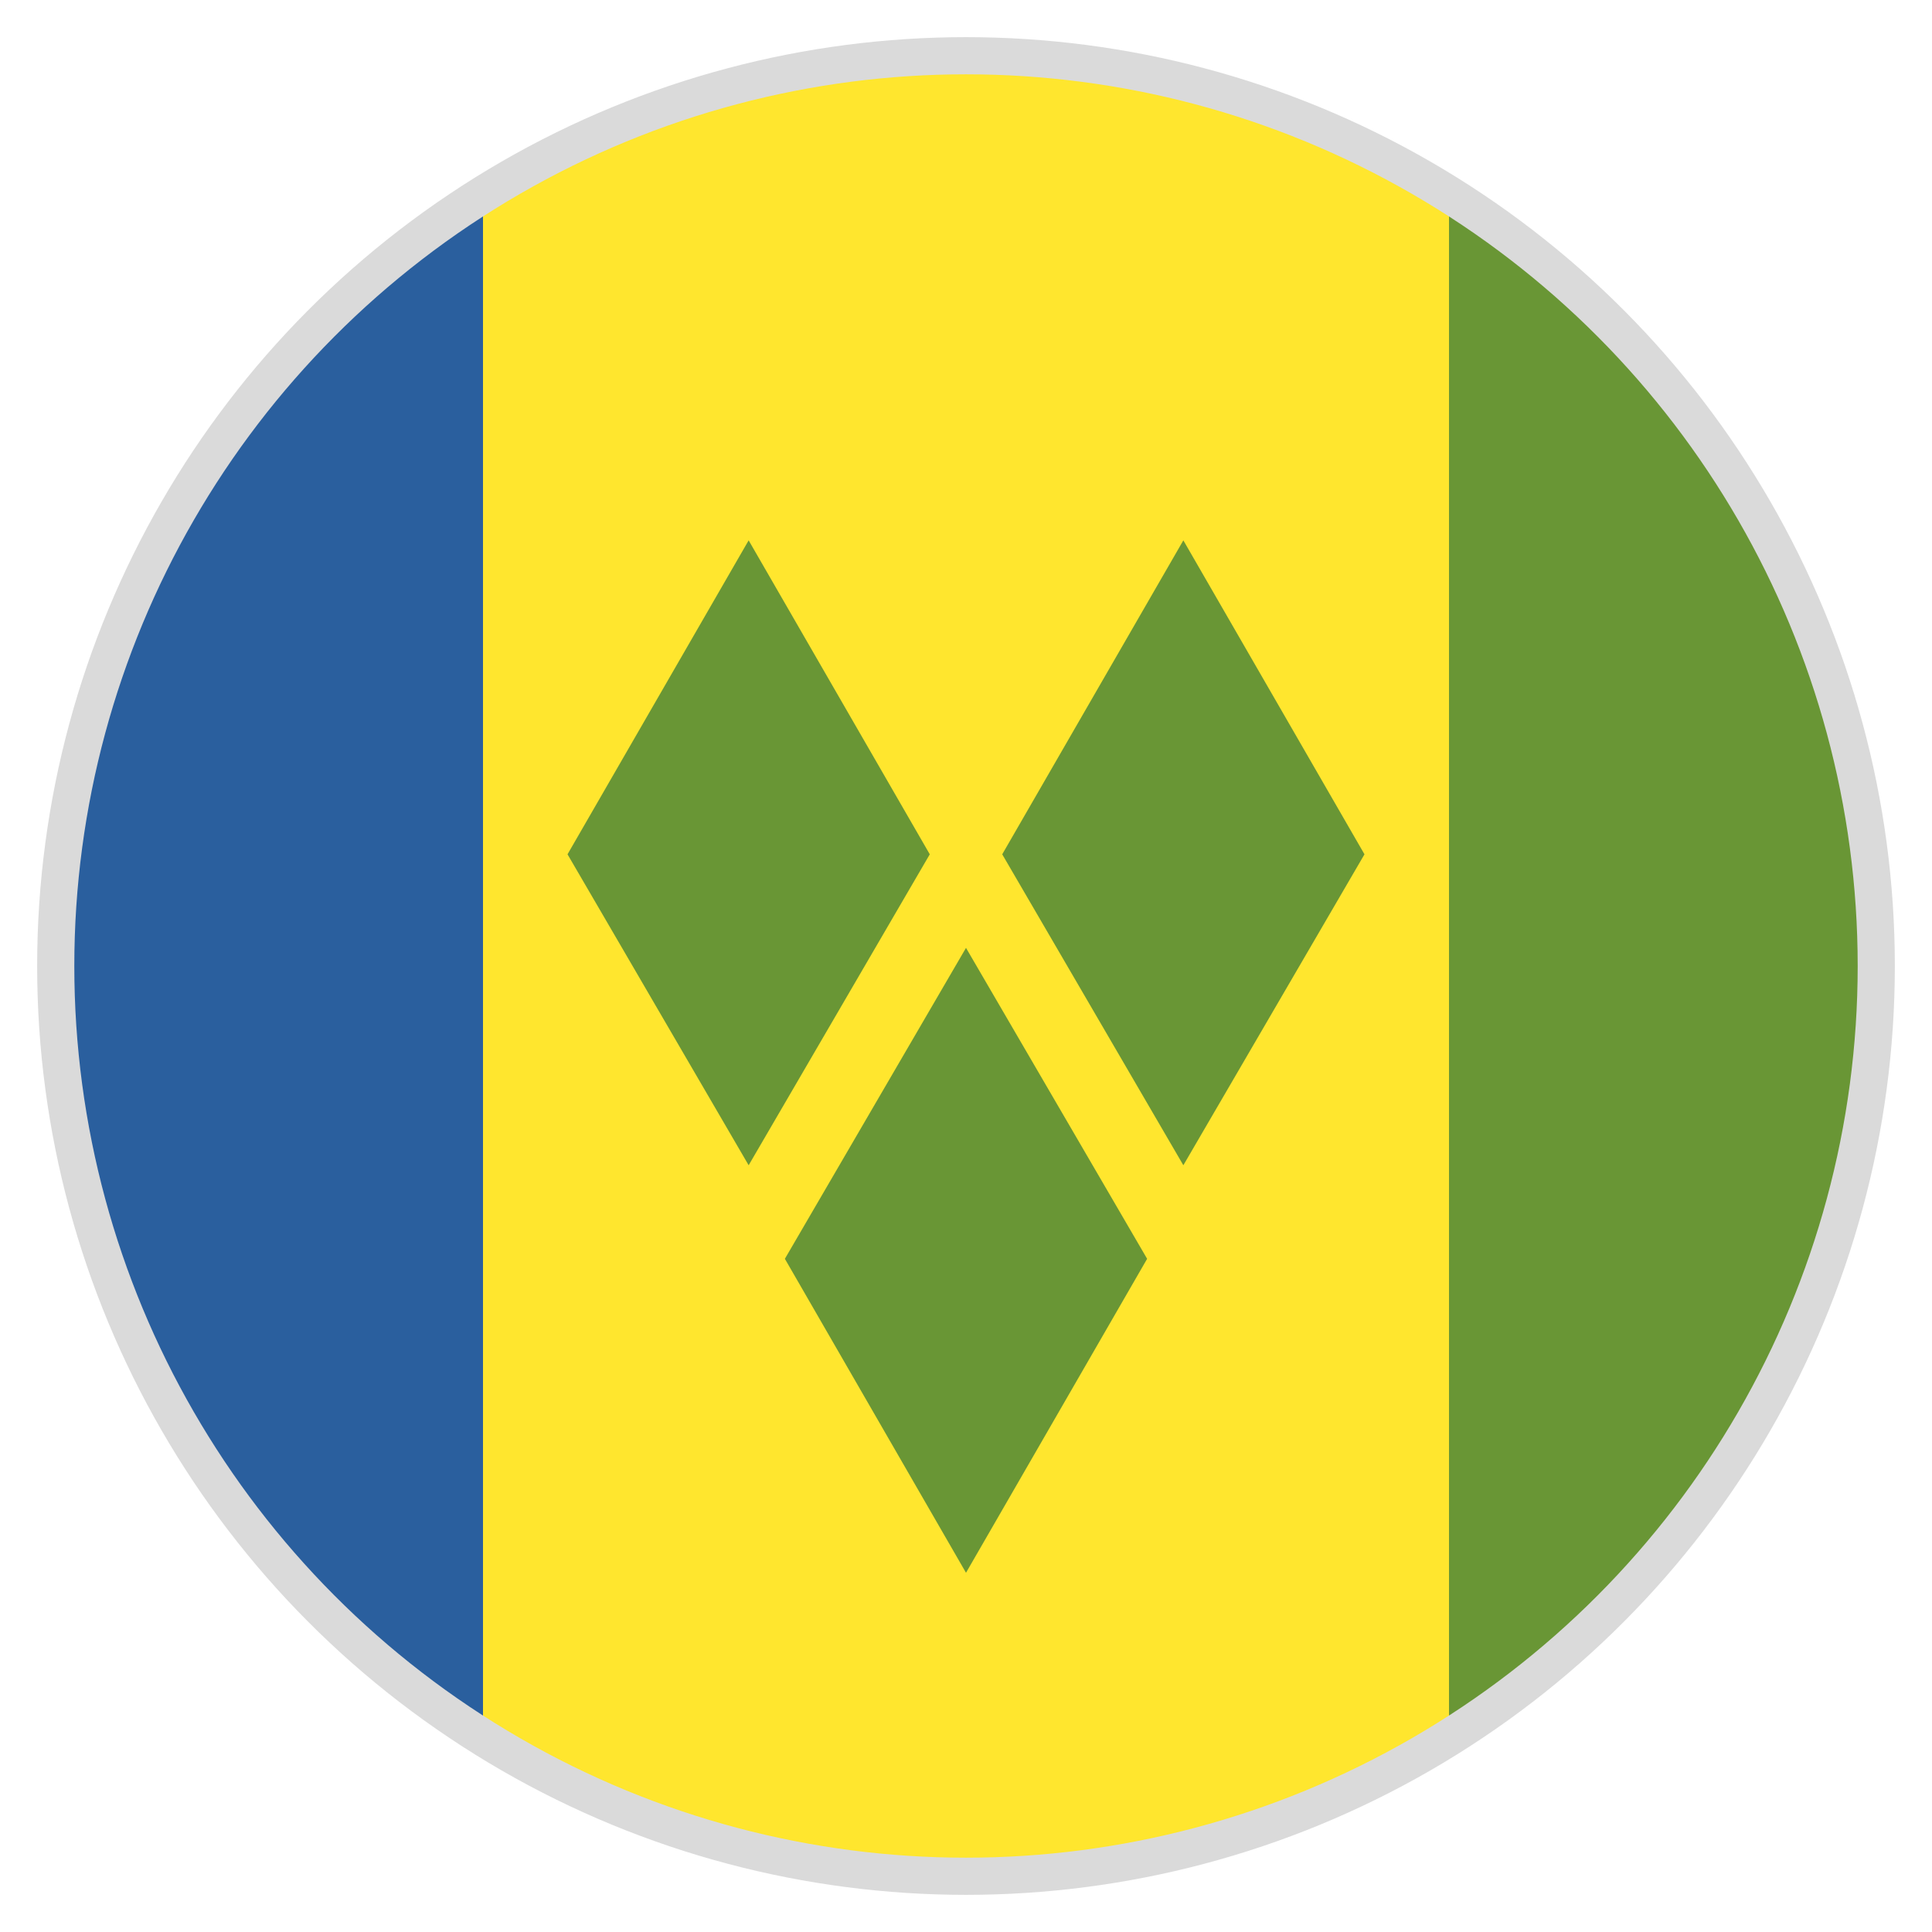
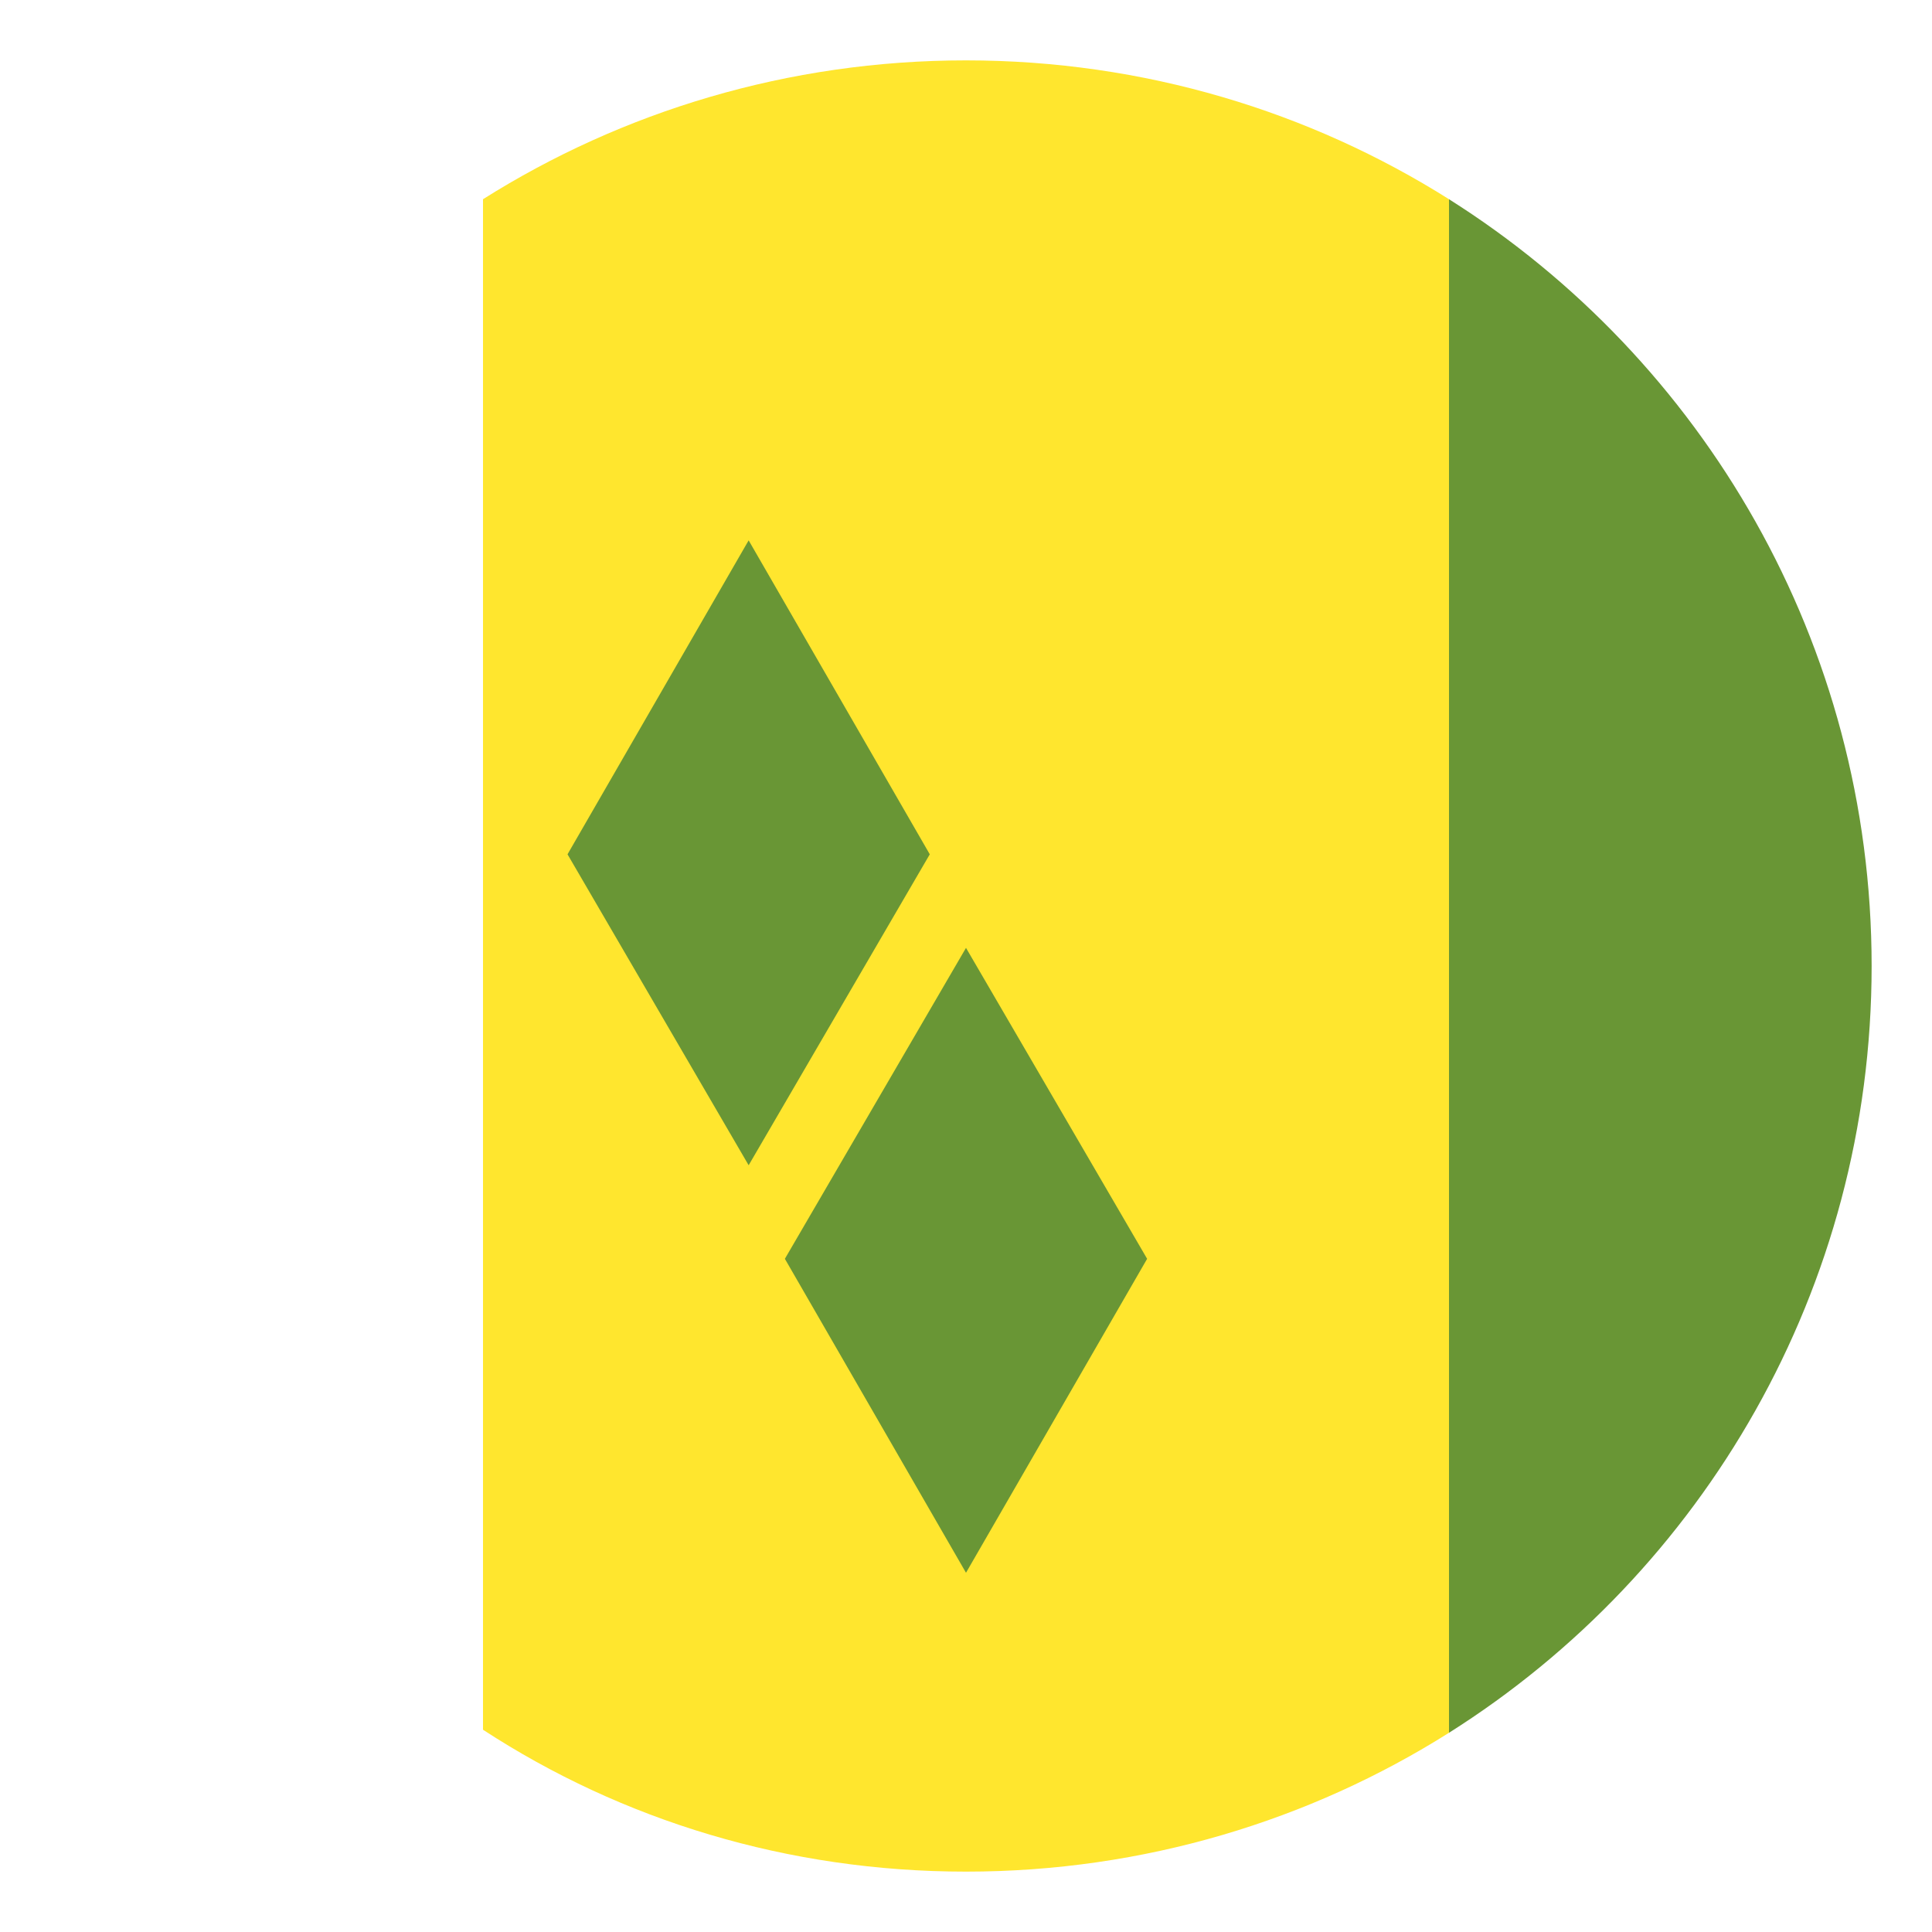
<svg xmlns="http://www.w3.org/2000/svg" width="52" height="52" viewBox="0 0 52 52" fill="none">
  <path d="M26 50.375C30.794 50.375 35.263 48.994 39 46.638V5.362C35.263 3.006 30.794 1.625 26 1.625C21.206 1.625 16.738 3.006 13 5.362V46.556C16.738 48.994 21.206 50.375 26 50.375" fill="#FFE62E" />
-   <path d="M13 5.362C6.175 9.669 1.625 17.306 1.625 26C1.625 34.694 6.175 42.331 13 46.638V5.362Z" fill="#2A5F9E" />
  <path d="M39 46.638C45.825 42.331 50.375 34.694 50.375 26C50.375 17.306 45.825 9.669 39 5.362V46.638Z" fill="#699635" />
  <path d="M20.15 14.544L15.275 22.994L20.15 31.363L25.025 22.994L20.15 14.544Z" fill="#699635" />
-   <path d="M31.85 14.544L26.975 22.994L31.85 31.363L36.725 22.994L31.85 14.544Z" fill="#699635" />
  <path d="M21.125 33.881L26 42.331L30.875 33.881L26 25.512L21.125 33.881Z" fill="#699635" />
-   <circle cx="26" cy="26" r="24.5" stroke="#DADADA" />
</svg>